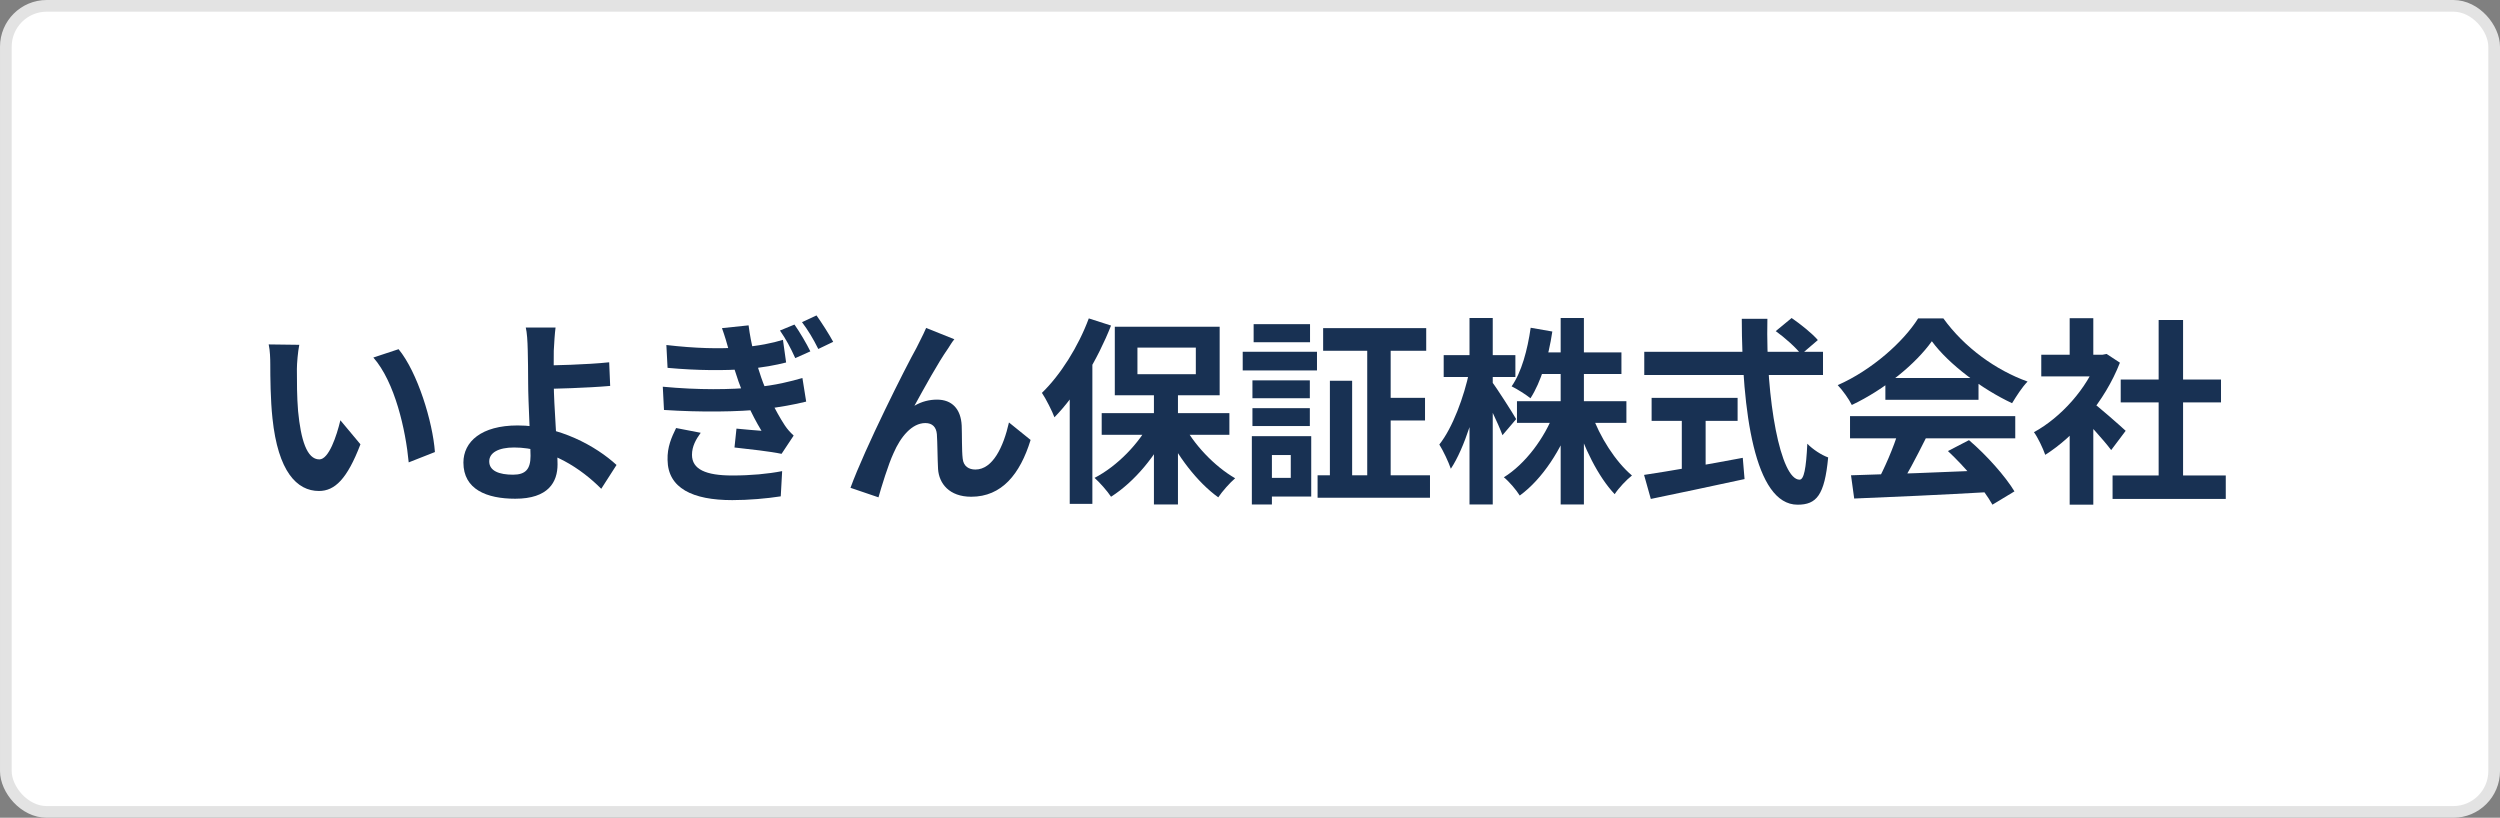
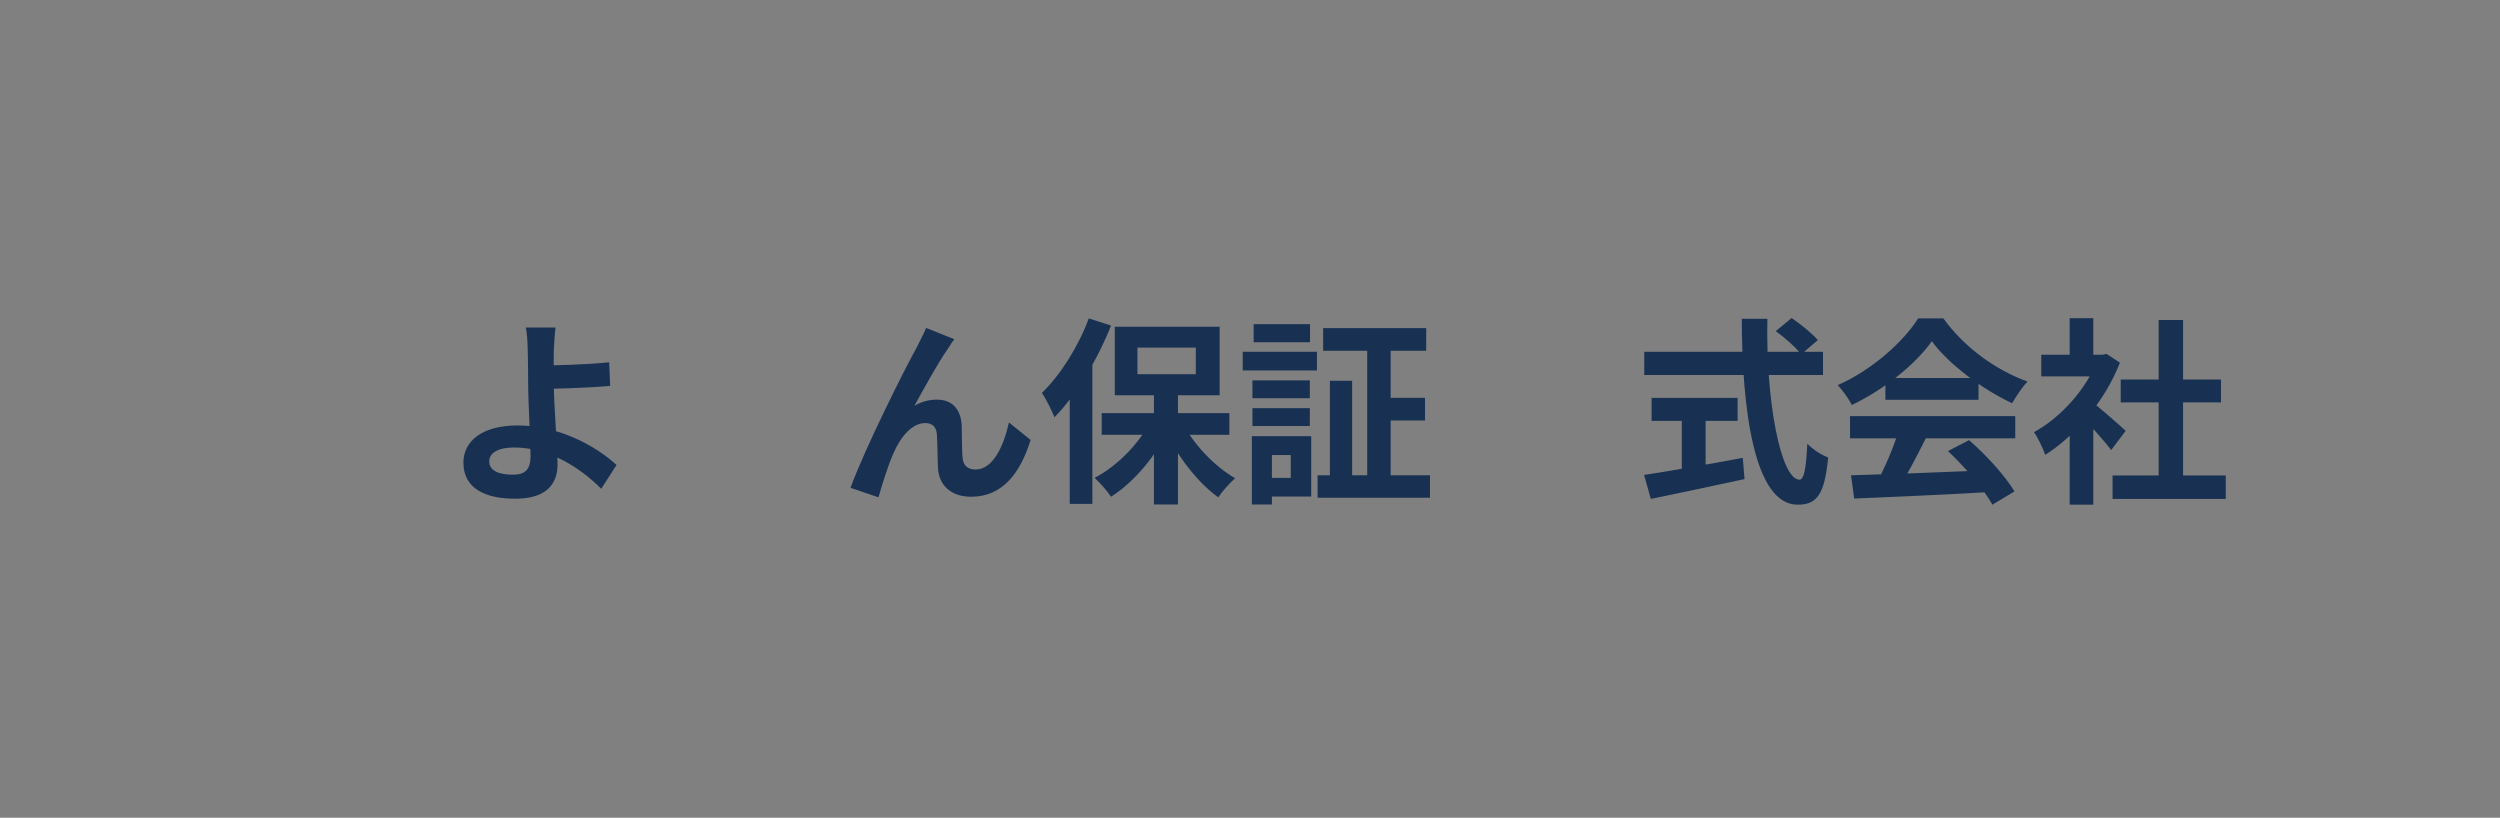
<svg xmlns="http://www.w3.org/2000/svg" width="214" height="70" viewBox="0 0 214 70" fill="none">
  <rect x="0" y="0" width="214" height="70" fill="#808080" stroke="none" />
-   <rect x="0.5" y="0.5" width="213" height="69" rx="3.5" fill="white" stroke="#E3E3E3" />
  <path d="M180.836 40.702H190.526V42.708H180.836V40.702ZM181.533 32.491H190.118V34.446H181.533V32.491ZM184.78 27.391H186.871V41.671H184.78V27.391ZM174.733 30.366H180.309V32.219H174.733V30.366ZM177.164 36.18L179.187 33.766V43.201H177.164V36.18ZM177.164 27.238H179.187V31.233H177.164V27.238ZM178.983 34.344C179.578 34.752 181.499 36.452 181.958 36.877L180.717 38.526C180.054 37.642 178.626 36.078 177.861 35.33L178.983 34.344ZM179.561 30.366H179.969L180.326 30.298L181.465 31.046C180.173 34.361 177.606 37.336 175.073 38.934C174.886 38.39 174.41 37.387 174.104 36.996C176.416 35.738 178.66 33.239 179.561 30.74V30.366Z" fill="#183153" />
  <path d="M158.447 40.685C161.49 40.6 166.216 40.43 170.5 40.243L170.432 42.113C166.267 42.351 161.779 42.555 158.719 42.674L158.447 40.685ZM158.362 35.619H172.506V37.523H158.362V35.619ZM161.388 32.355H169.361V34.225H161.388V32.355ZM162.527 36.86L164.856 37.506C164.057 39.104 163.139 40.872 162.374 42.011L160.589 41.416C161.286 40.175 162.102 38.288 162.527 36.86ZM166.743 38.611L168.545 37.676C170.075 38.985 171.656 40.77 172.438 42.062L170.551 43.201C169.837 41.909 168.205 39.971 166.743 38.611ZM165.366 29.21C163.989 31.148 161.337 33.324 158.515 34.667C158.277 34.174 157.733 33.409 157.308 32.967C160.215 31.692 162.935 29.261 164.193 27.255H166.352C168.154 29.754 170.857 31.692 173.56 32.661C173.067 33.171 172.608 33.902 172.234 34.514C169.684 33.324 166.811 31.182 165.366 29.21Z" fill="#183153" />
  <path d="M152.003 28.344L153.363 27.222C154.128 27.749 155.131 28.548 155.607 29.109L154.179 30.333C153.737 29.755 152.785 28.905 152.003 28.344ZM140.749 30.112H156.049V32.101H140.749V30.112ZM141.378 34.056H148.739V36.028H141.378V34.056ZM143.962 35.178H146.002V40.941H143.962V35.178ZM140.732 40.652C142.789 40.346 146.121 39.768 149.181 39.19L149.334 41.009C146.529 41.621 143.52 42.25 141.31 42.709L140.732 40.652ZM149.096 27.29H151.289C151.136 34.277 152.428 41.06 154.043 41.06C154.417 41.06 154.604 40.125 154.706 37.983C155.165 38.459 155.913 38.952 156.491 39.156C156.185 42.403 155.488 43.202 153.873 43.202C150.184 43.202 149.113 35.161 149.096 27.29Z" fill="#183153" />
-   <path d="M129.853 34.345H139.22V36.198H129.853V34.345ZM131.604 30.163H138.795V32.016H131.604V30.163ZM133.593 27.222H135.582V43.185H133.593V27.222ZM133.049 35.297L134.63 35.773C133.661 38.476 132.046 40.992 130.091 42.42C129.785 41.927 129.173 41.213 128.731 40.856C130.567 39.717 132.216 37.507 133.049 35.297ZM136.228 35.382C136.925 37.388 138.285 39.513 139.696 40.703C139.237 41.06 138.557 41.774 138.217 42.301C136.806 40.822 135.548 38.255 134.8 35.824L136.228 35.382ZM131.026 28.055L132.879 28.378C132.556 30.571 131.893 32.73 131.009 34.09C130.652 33.801 129.853 33.291 129.394 33.07C130.244 31.863 130.754 29.959 131.026 28.055ZM123.58 30.401H129.717V32.271H123.58V30.401ZM125.79 27.222H127.779V43.185H125.79V27.222ZM125.773 31.795L126.861 32.22C126.385 35.042 125.365 38.357 124.192 40.125C123.988 39.53 123.546 38.595 123.206 38.051C124.345 36.623 125.331 33.937 125.773 31.795ZM127.694 32.662C128.085 33.155 129.496 35.365 129.785 35.875L128.612 37.252C128.238 36.232 127.269 34.243 126.793 33.376L127.694 32.662Z" fill="#183153" />
  <path d="M113.261 28.088H122.084V30.026H113.261V28.088ZM112.785 40.685H122.407V42.606H112.785V40.685ZM118.208 34.055H121.982V35.993H118.208V34.055ZM117.035 28.887H119.041V41.807H117.035V28.887ZM113.839 32.593H115.743V41.552H113.839V32.593ZM107.209 32.559H112.122V34.089H107.209V32.559ZM107.311 27.748H112.139V29.295H107.311V27.748ZM107.209 34.939H112.122V36.469H107.209V34.939ZM106.376 30.111H112.734V31.709H106.376V30.111ZM108.144 37.336H112.241V42.504H108.144V40.906H110.49V38.951H108.144V37.336ZM107.158 37.336H108.875V43.184H107.158V37.336Z" fill="#183153" />
  <path d="M98.776 33.239H100.833V43.184H98.776V33.239ZM94.305 35.364H105.236V37.217H94.305V35.364ZM101.224 36.18C102.159 38.033 103.961 39.92 105.729 40.94C105.27 41.331 104.624 42.062 104.284 42.572C102.499 41.297 100.748 39.002 99.695 36.741L101.224 36.18ZM98.504 36.027L100.102 36.588C98.998 38.985 97.111 41.246 95.105 42.521C94.781 42.028 94.135 41.297 93.694 40.906C95.632 39.903 97.519 37.965 98.504 36.027ZM97.365 29.754V32.032H102.363V29.754H97.365ZM95.427 27.969H104.403V33.834H95.427V27.969ZM93.201 27.255L95.105 27.867C93.966 30.757 92.147 33.8 90.26 35.721C90.09 35.245 89.528 34.123 89.189 33.63C90.769 32.1 92.299 29.686 93.201 27.255ZM91.569 31.964L93.49 30.026L93.507 30.043V43.133H91.569V31.964Z" fill="#183153" />
  <path d="M81.692 29.04C81.505 29.261 81.335 29.55 81.148 29.839C80.298 31.046 79.108 33.222 78.275 34.735C78.904 34.361 79.567 34.208 80.213 34.208C81.488 34.208 82.253 35.007 82.321 36.435C82.355 37.183 82.321 38.543 82.406 39.257C82.474 39.92 82.933 40.192 83.494 40.192C84.973 40.192 85.891 38.271 86.367 36.163L88.22 37.659C87.319 40.583 85.755 42.521 83.137 42.521C81.25 42.521 80.383 41.382 80.298 40.158C80.247 39.24 80.247 37.863 80.196 37.166C80.145 36.571 79.822 36.214 79.21 36.214C78.054 36.214 77.085 37.404 76.49 38.781C76.031 39.767 75.453 41.671 75.198 42.572L72.801 41.756C74.042 38.356 77.527 31.42 78.445 29.788C78.649 29.346 78.972 28.785 79.278 28.071L81.692 29.04Z" fill="#183153" />
-   <path d="M68.006 27.782C68.431 28.377 69.043 29.414 69.366 30.077L68.074 30.655C67.649 29.72 67.292 29.057 66.765 28.292L68.006 27.782ZM69.893 27C70.318 27.595 70.964 28.598 71.321 29.261L70.046 29.873C69.587 28.955 69.196 28.309 68.652 27.578L69.893 27ZM57.041 29.533C59.523 29.822 61.597 29.873 63.399 29.737C64.946 29.618 66.136 29.363 67.02 29.091L67.292 31.029C66.408 31.25 65.32 31.471 63.841 31.59C62.073 31.726 59.727 31.726 57.143 31.488L57.041 29.533ZM56.735 33.103C59.795 33.392 62.549 33.358 64.589 33.154C66.408 32.984 67.7 32.644 68.686 32.355L69.009 34.378C67.989 34.633 66.748 34.854 65.371 35.024C63.212 35.262 59.914 35.296 56.837 35.092L56.735 33.103ZM62.396 30.009C62.226 29.38 62.039 28.751 61.801 28.088L64.079 27.85C64.283 29.465 64.691 30.961 65.15 32.287C65.541 33.46 66.391 35.211 67.173 36.401C67.394 36.741 67.632 36.996 67.938 37.285L66.901 38.849C65.949 38.645 64.113 38.441 62.872 38.305L63.042 36.69C63.756 36.758 64.674 36.843 65.184 36.877C64.266 35.364 63.654 33.885 63.212 32.644C62.804 31.454 62.617 30.842 62.396 30.009ZM59.982 37.047C59.574 37.608 59.234 38.203 59.234 38.934C59.234 40.175 60.424 40.702 62.685 40.702C64.283 40.702 65.728 40.566 66.952 40.328L66.833 42.487C65.643 42.674 64.079 42.81 62.685 42.81C59.285 42.81 57.177 41.79 57.143 39.376C57.109 38.271 57.483 37.438 57.874 36.639L59.982 37.047Z" fill="#183153" />
  <path d="M47.556 28.037C47.488 28.53 47.437 29.363 47.403 30.026C47.386 30.842 47.403 31.811 47.403 32.78C47.403 34.667 47.726 38.322 47.726 39.75C47.726 41.263 46.944 42.691 44.105 42.691C41.657 42.691 39.668 41.892 39.668 39.597C39.668 37.812 41.198 36.418 44.309 36.418C47.862 36.418 51.041 38.203 52.775 39.801L51.466 41.841C49.783 40.141 47.08 38.305 44.003 38.305C42.677 38.305 41.878 38.747 41.878 39.495C41.878 40.311 42.728 40.634 43.918 40.634C45.006 40.634 45.414 40.141 45.414 39.019C45.414 37.829 45.21 34.395 45.21 32.78C45.21 31.76 45.193 30.757 45.176 30.026C45.159 29.176 45.108 28.445 45.006 28.037H47.556ZM46.264 31.284C47.267 31.284 50.242 31.216 52.146 31.012L52.231 33.035C50.31 33.205 47.318 33.29 46.264 33.29V31.284Z" fill="#183153" />
-   <path d="M25.618 29.516C25.499 30.111 25.414 31.114 25.414 31.59C25.414 32.695 25.414 33.953 25.516 35.194C25.754 37.642 26.264 39.325 27.335 39.325C28.151 39.325 28.814 37.319 29.137 35.976L30.854 38.033C29.715 41.008 28.661 42.028 27.301 42.028C25.414 42.028 23.799 40.362 23.323 35.806C23.153 34.242 23.136 32.236 23.136 31.199C23.136 30.74 23.119 30.009 23 29.482L25.618 29.516ZM34.118 29.89C35.733 31.845 37.042 36.095 37.229 38.696L34.985 39.58C34.73 36.826 33.812 32.712 31.959 30.604L34.118 29.89Z" fill="#183153" />
</svg>